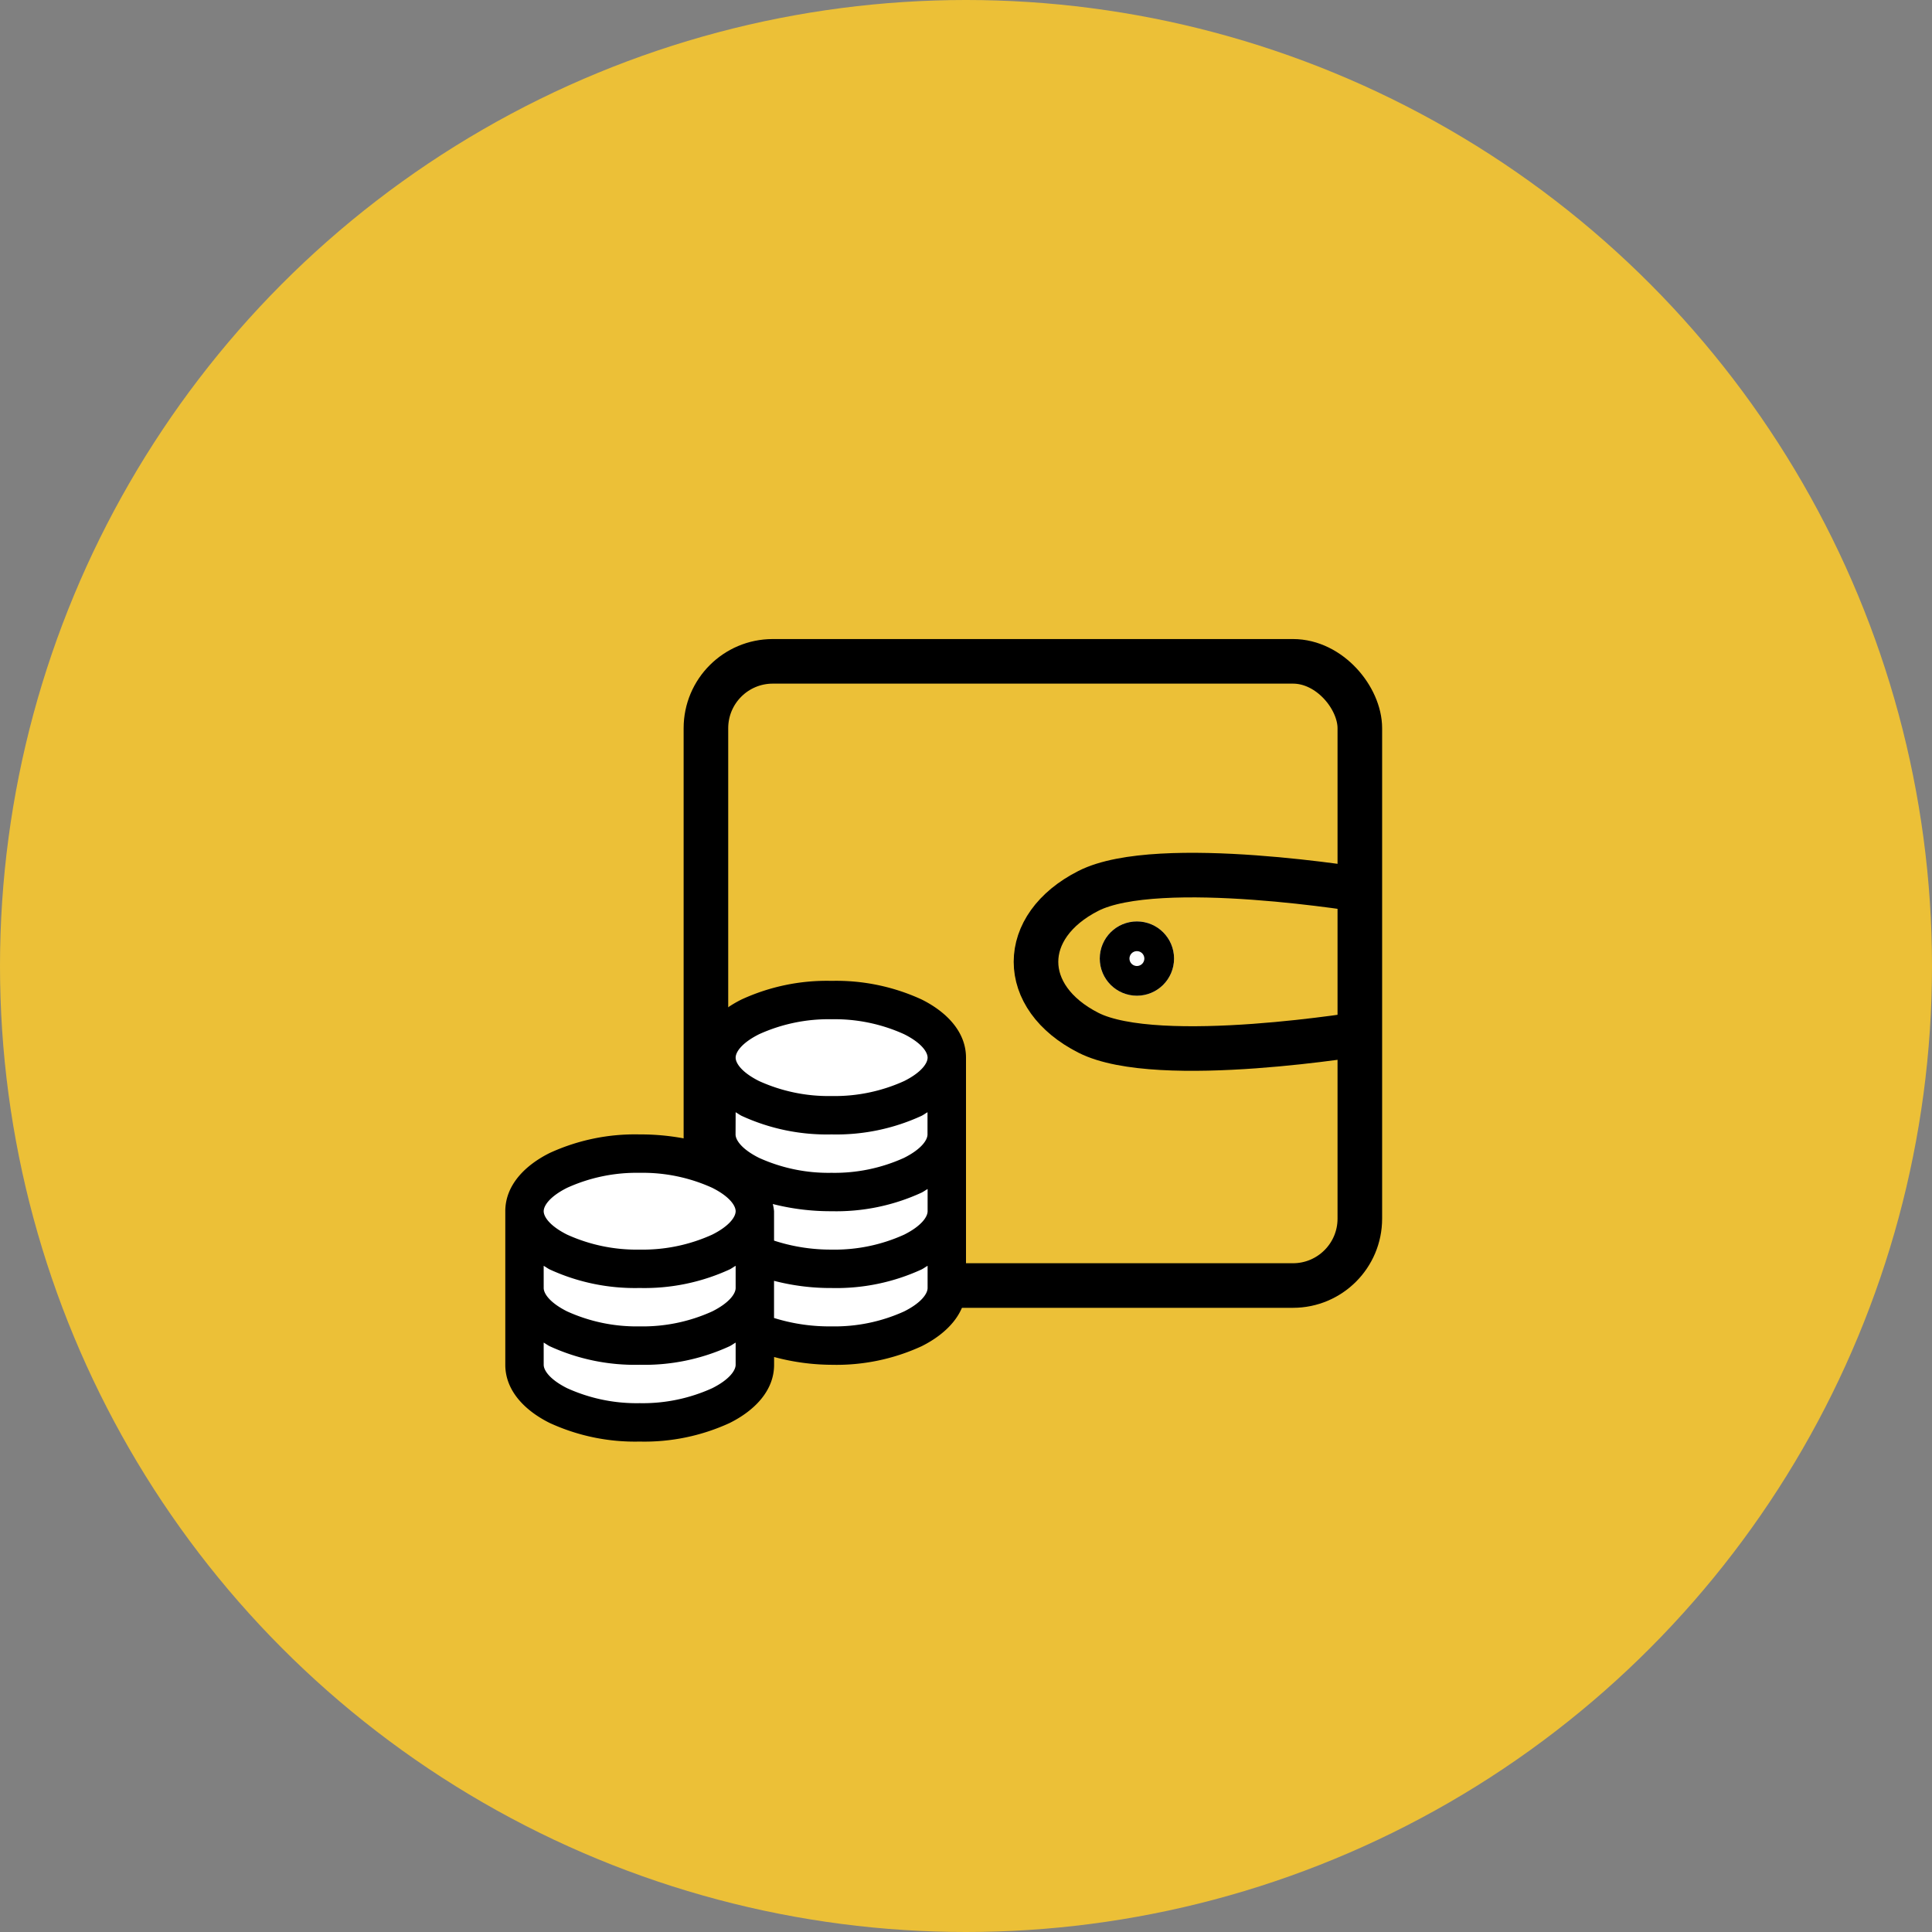
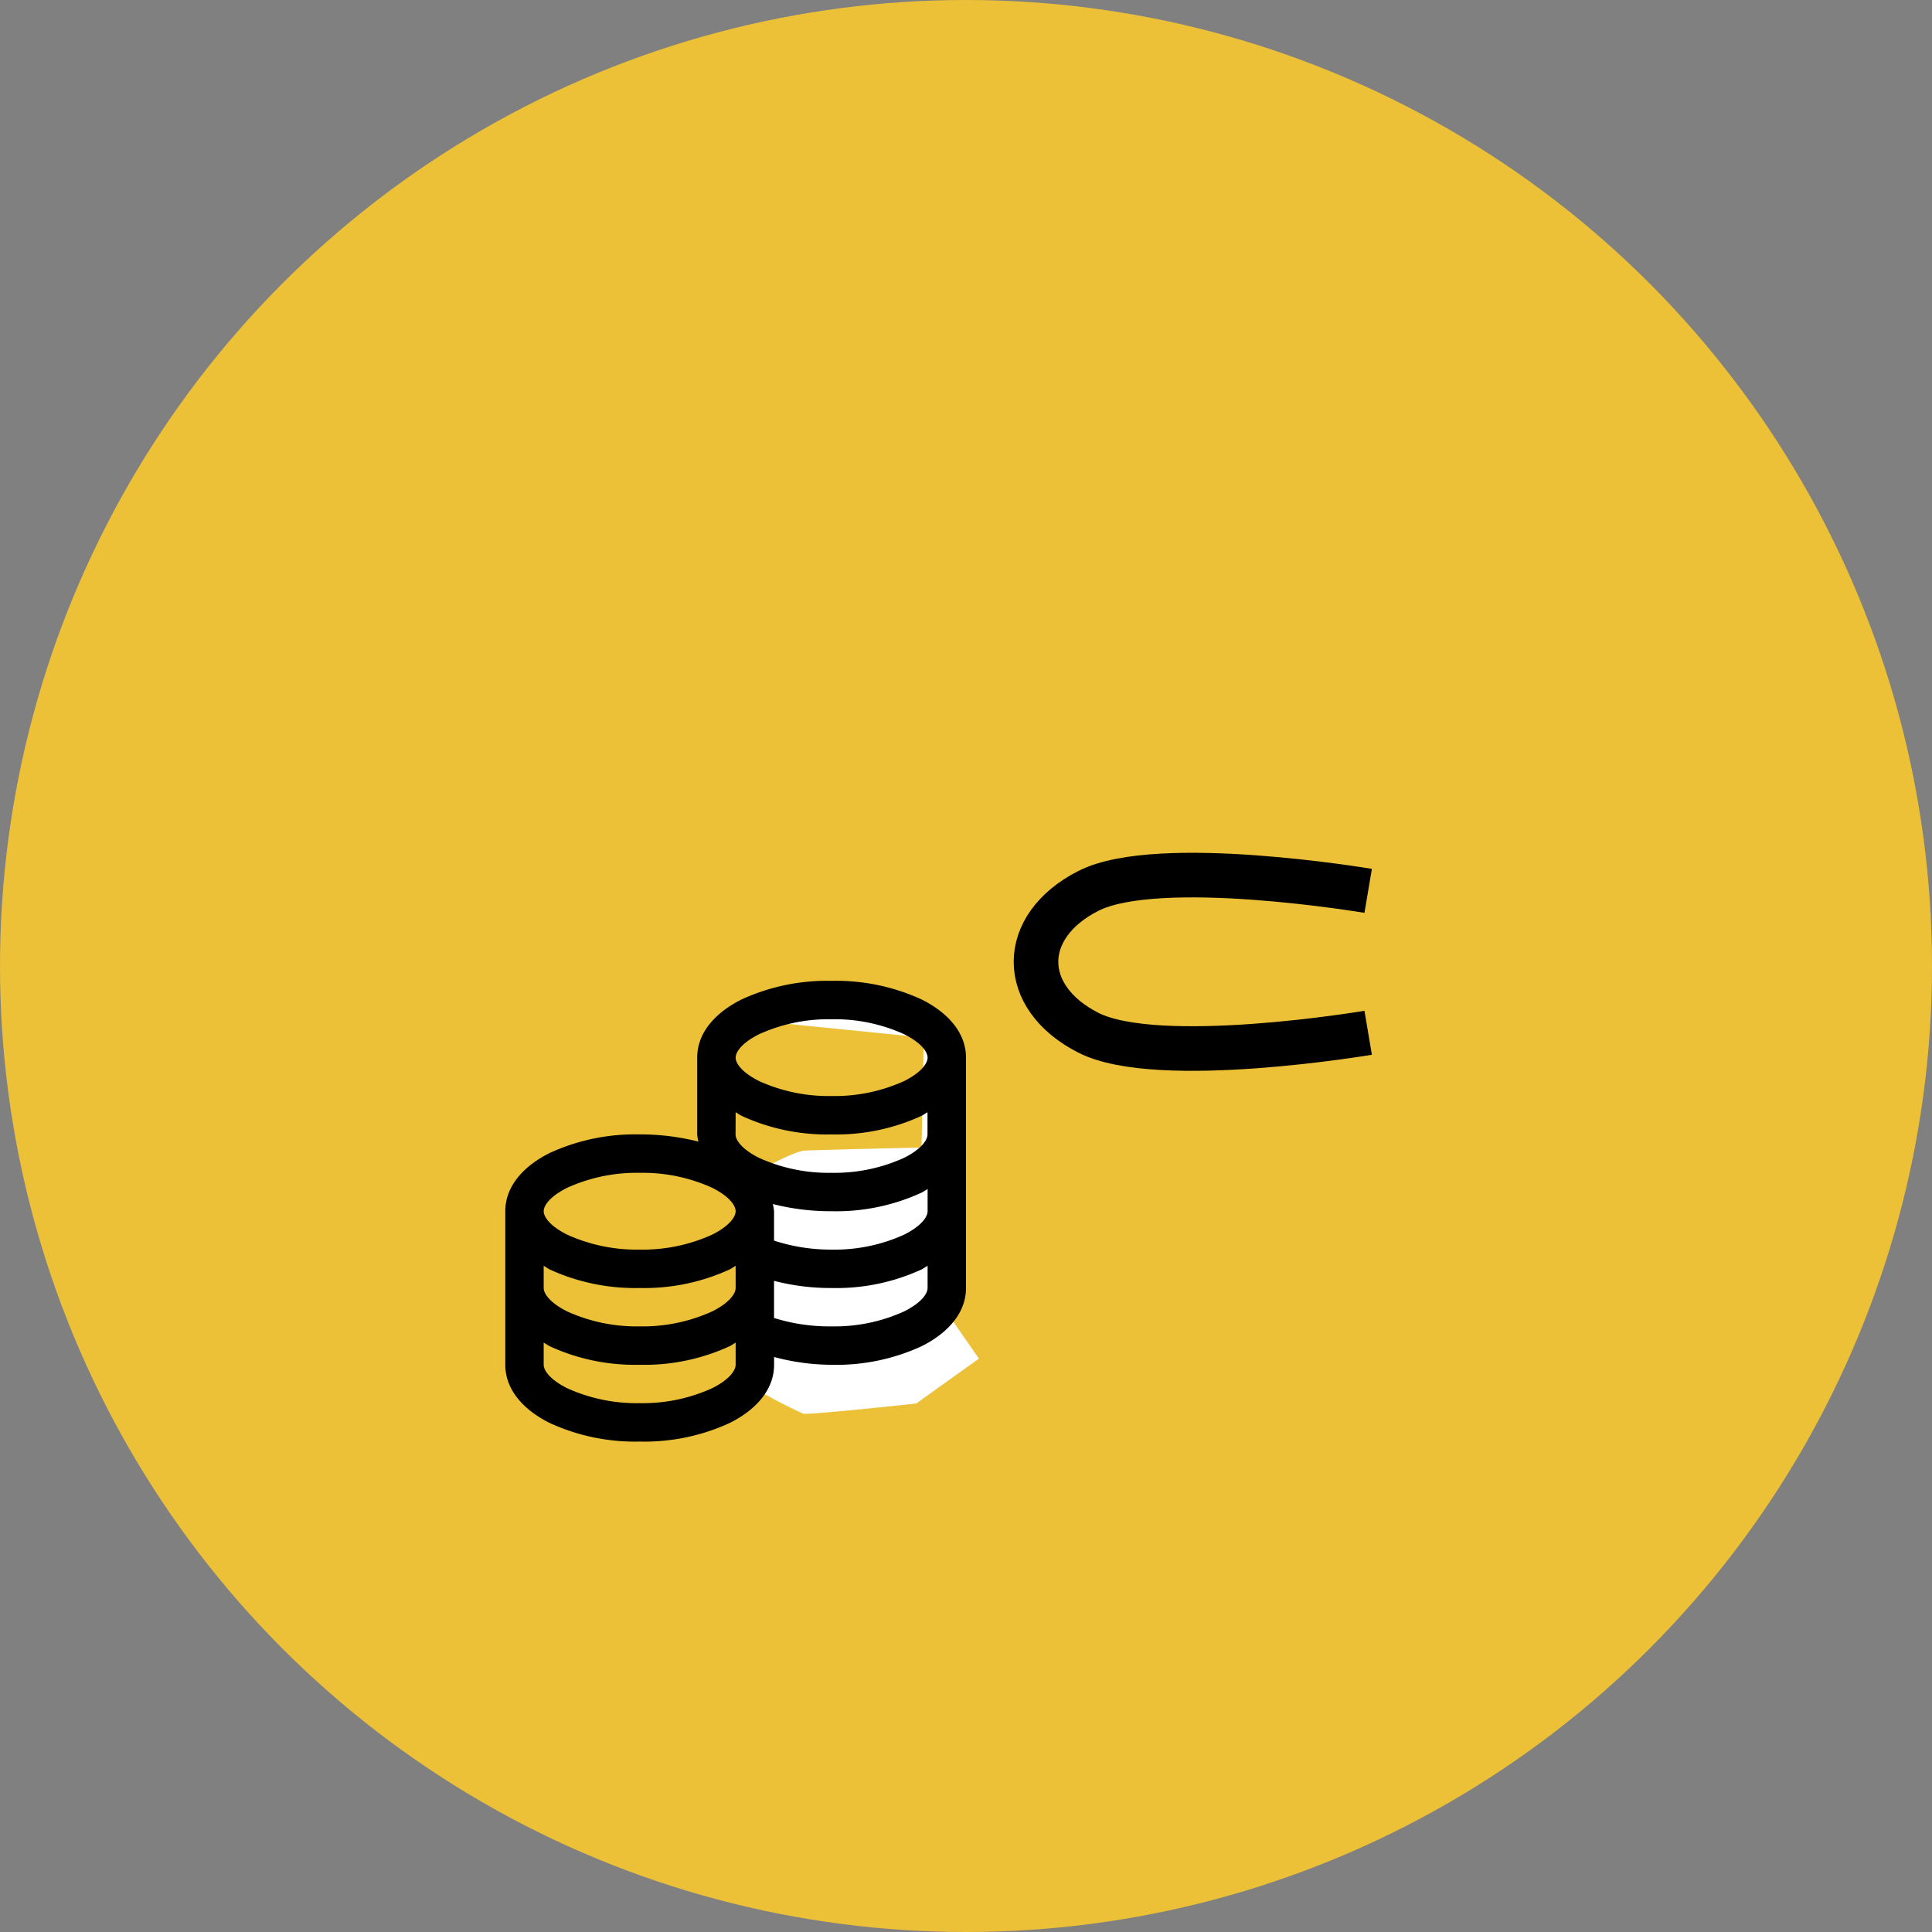
<svg xmlns="http://www.w3.org/2000/svg" width="130" height="130" viewBox="0 0 130 130">
  <rect x="0" y="0" width="130" height="130" fill="#808080" stroke="none" />
  <g transform="translate(-1020 -825)">
    <g transform="translate(-129)">
      <circle cx="65" cy="65" r="65" transform="translate(1149 825)" fill="#ecc037" />
      <g transform="translate(127 -1)">
        <g transform="translate(1068 869)" fill="none" stroke="#000" stroke-width="3">
          <rect width="47" height="45" rx="6" stroke="none" />
-           <rect x="1.5" y="1.5" width="44" height="42" rx="4.5" fill="none" />
        </g>
        <path d="M2072.2,4766.475s-14.117-2.387-18.822,0-4.706,7.162,0,9.549,18.822,0,18.822,0" transform="translate(-958.139 -3880.531)" fill="none" stroke="#000" stroke-width="3" />
        <g transform="translate(1096 888)" fill="#fff" stroke="#000" stroke-width="3">
-           <circle cx="2.5" cy="2.5" r="2.5" stroke="none" />
-           <circle cx="2.5" cy="2.5" r="1" fill="none" />
-         </g>
+           </g>
      </g>
      <g transform="translate(0 -3)">
-         <path d="M2156.347,4779.529l5.807-1.374,6.018,1.272,2.631,1.85-.4,17.594s-2.848,1.945-3,2.015-6.5.526-6.6.539-4.724-2.1-4.724-2.1l2.466,3.548-4.221,3.021s-7.3.789-7.611.68a33.461,33.461,0,0,1-4.373-2.4c.042-.2-.323-4.545-.259-4.85s.662-8.521.783-8.594,3.086-1.8,3.957-1.852,7.862-.209,7.862-.209l.152-7.4Z" transform="translate(-958 -3883)" fill="#fff" />
+         <path d="M2156.347,4779.529l5.807-1.374,6.018,1.272,2.631,1.85-.4,17.594l2.466,3.548-4.221,3.021s-7.3.789-7.611.68a33.461,33.461,0,0,1-4.373-2.4c.042-.2-.323-4.545-.259-4.85s.662-8.521.783-8.594,3.086-1.8,3.957-1.852,7.862-.209,7.862-.209l.152-7.4Z" transform="translate(-958 -3883)" fill="#fff" />
        <path d="M25.958,4A13.722,13.722,0,0,0,19.9,5.251c-1.64.817-2.987,2.149-2.987,3.915v5.167a3.033,3.033,0,0,0,.081.484,15.732,15.732,0,0,0-3.956-.484,13.722,13.722,0,0,0-6.055,1.251C5.347,16.4,4,17.734,4,19.5V29.833c0,1.766,1.347,3.1,2.987,3.915A13.722,13.722,0,0,0,13.042,35,13.722,13.722,0,0,0,19.1,33.749c1.64-.817,2.987-2.149,2.987-3.915v-.525a15.139,15.139,0,0,0,3.875.525,13.722,13.722,0,0,0,6.055-1.251C33.653,27.765,35,26.433,35,24.667V9.167c0-1.766-1.347-3.1-2.987-3.915A13.722,13.722,0,0,0,25.958,4Zm0,2.583a11.3,11.3,0,0,1,4.884,1.009c1.166.585,1.574,1.2,1.574,1.574s-.409.989-1.574,1.574a11.3,11.3,0,0,1-4.884,1.009,11.3,11.3,0,0,1-4.884-1.009c-1.166-.585-1.574-1.2-1.574-1.574s.409-.989,1.574-1.574A11.3,11.3,0,0,1,25.958,6.583ZM19.5,12.84c.136.076.262.172.4.242a13.722,13.722,0,0,0,6.055,1.251,13.722,13.722,0,0,0,6.055-1.251c.141-.071.267-.167.4-.242v1.493c0,.373-.409.989-1.574,1.574a11.3,11.3,0,0,1-4.884,1.009,11.3,11.3,0,0,1-4.884-1.009c-1.166-.585-1.574-1.2-1.574-1.574Zm-6.458,4.077a11.3,11.3,0,0,1,4.884,1.009c1.166.585,1.574,1.2,1.574,1.574s-.409.989-1.574,1.574a11.3,11.3,0,0,1-4.884,1.009,11.3,11.3,0,0,1-4.884-1.009c-1.166-.585-1.574-1.2-1.574-1.574s.409-.989,1.574-1.574A11.3,11.3,0,0,1,13.042,16.917Zm19.375,1.09V19.5c0,.373-.409.989-1.574,1.574a11.3,11.3,0,0,1-4.884,1.009,12.271,12.271,0,0,1-3.875-.605V19.5A3.033,3.033,0,0,0,22,19.016a15.732,15.732,0,0,0,3.956.484,13.722,13.722,0,0,0,6.055-1.251C32.154,18.178,32.28,18.082,32.417,18.007ZM6.583,23.173c.136.076.262.172.4.242a13.722,13.722,0,0,0,6.055,1.251A13.722,13.722,0,0,0,19.1,23.415c.141-.071.267-.167.4-.242v1.493c0,.373-.409.989-1.574,1.574a11.3,11.3,0,0,1-4.884,1.009,11.3,11.3,0,0,1-4.884-1.009c-1.166-.585-1.574-1.2-1.574-1.574Zm25.833,0v1.493c0,.373-.409.989-1.574,1.574a11.3,11.3,0,0,1-4.884,1.009,12.478,12.478,0,0,1-3.875-.565v-2.5a15.145,15.145,0,0,0,3.875.484,13.722,13.722,0,0,0,6.055-1.251C32.154,23.345,32.28,23.249,32.417,23.173ZM6.583,28.34c.136.076.262.172.4.242a13.722,13.722,0,0,0,6.055,1.251A13.722,13.722,0,0,0,19.1,28.582c.141-.071.267-.167.4-.242v1.493c0,.373-.409.989-1.574,1.574a11.3,11.3,0,0,1-4.884,1.009,11.3,11.3,0,0,1-4.884-1.009c-1.166-.585-1.574-1.2-1.574-1.574Z" transform="translate(1179 890)" />
      </g>
    </g>
  </g>
</svg>